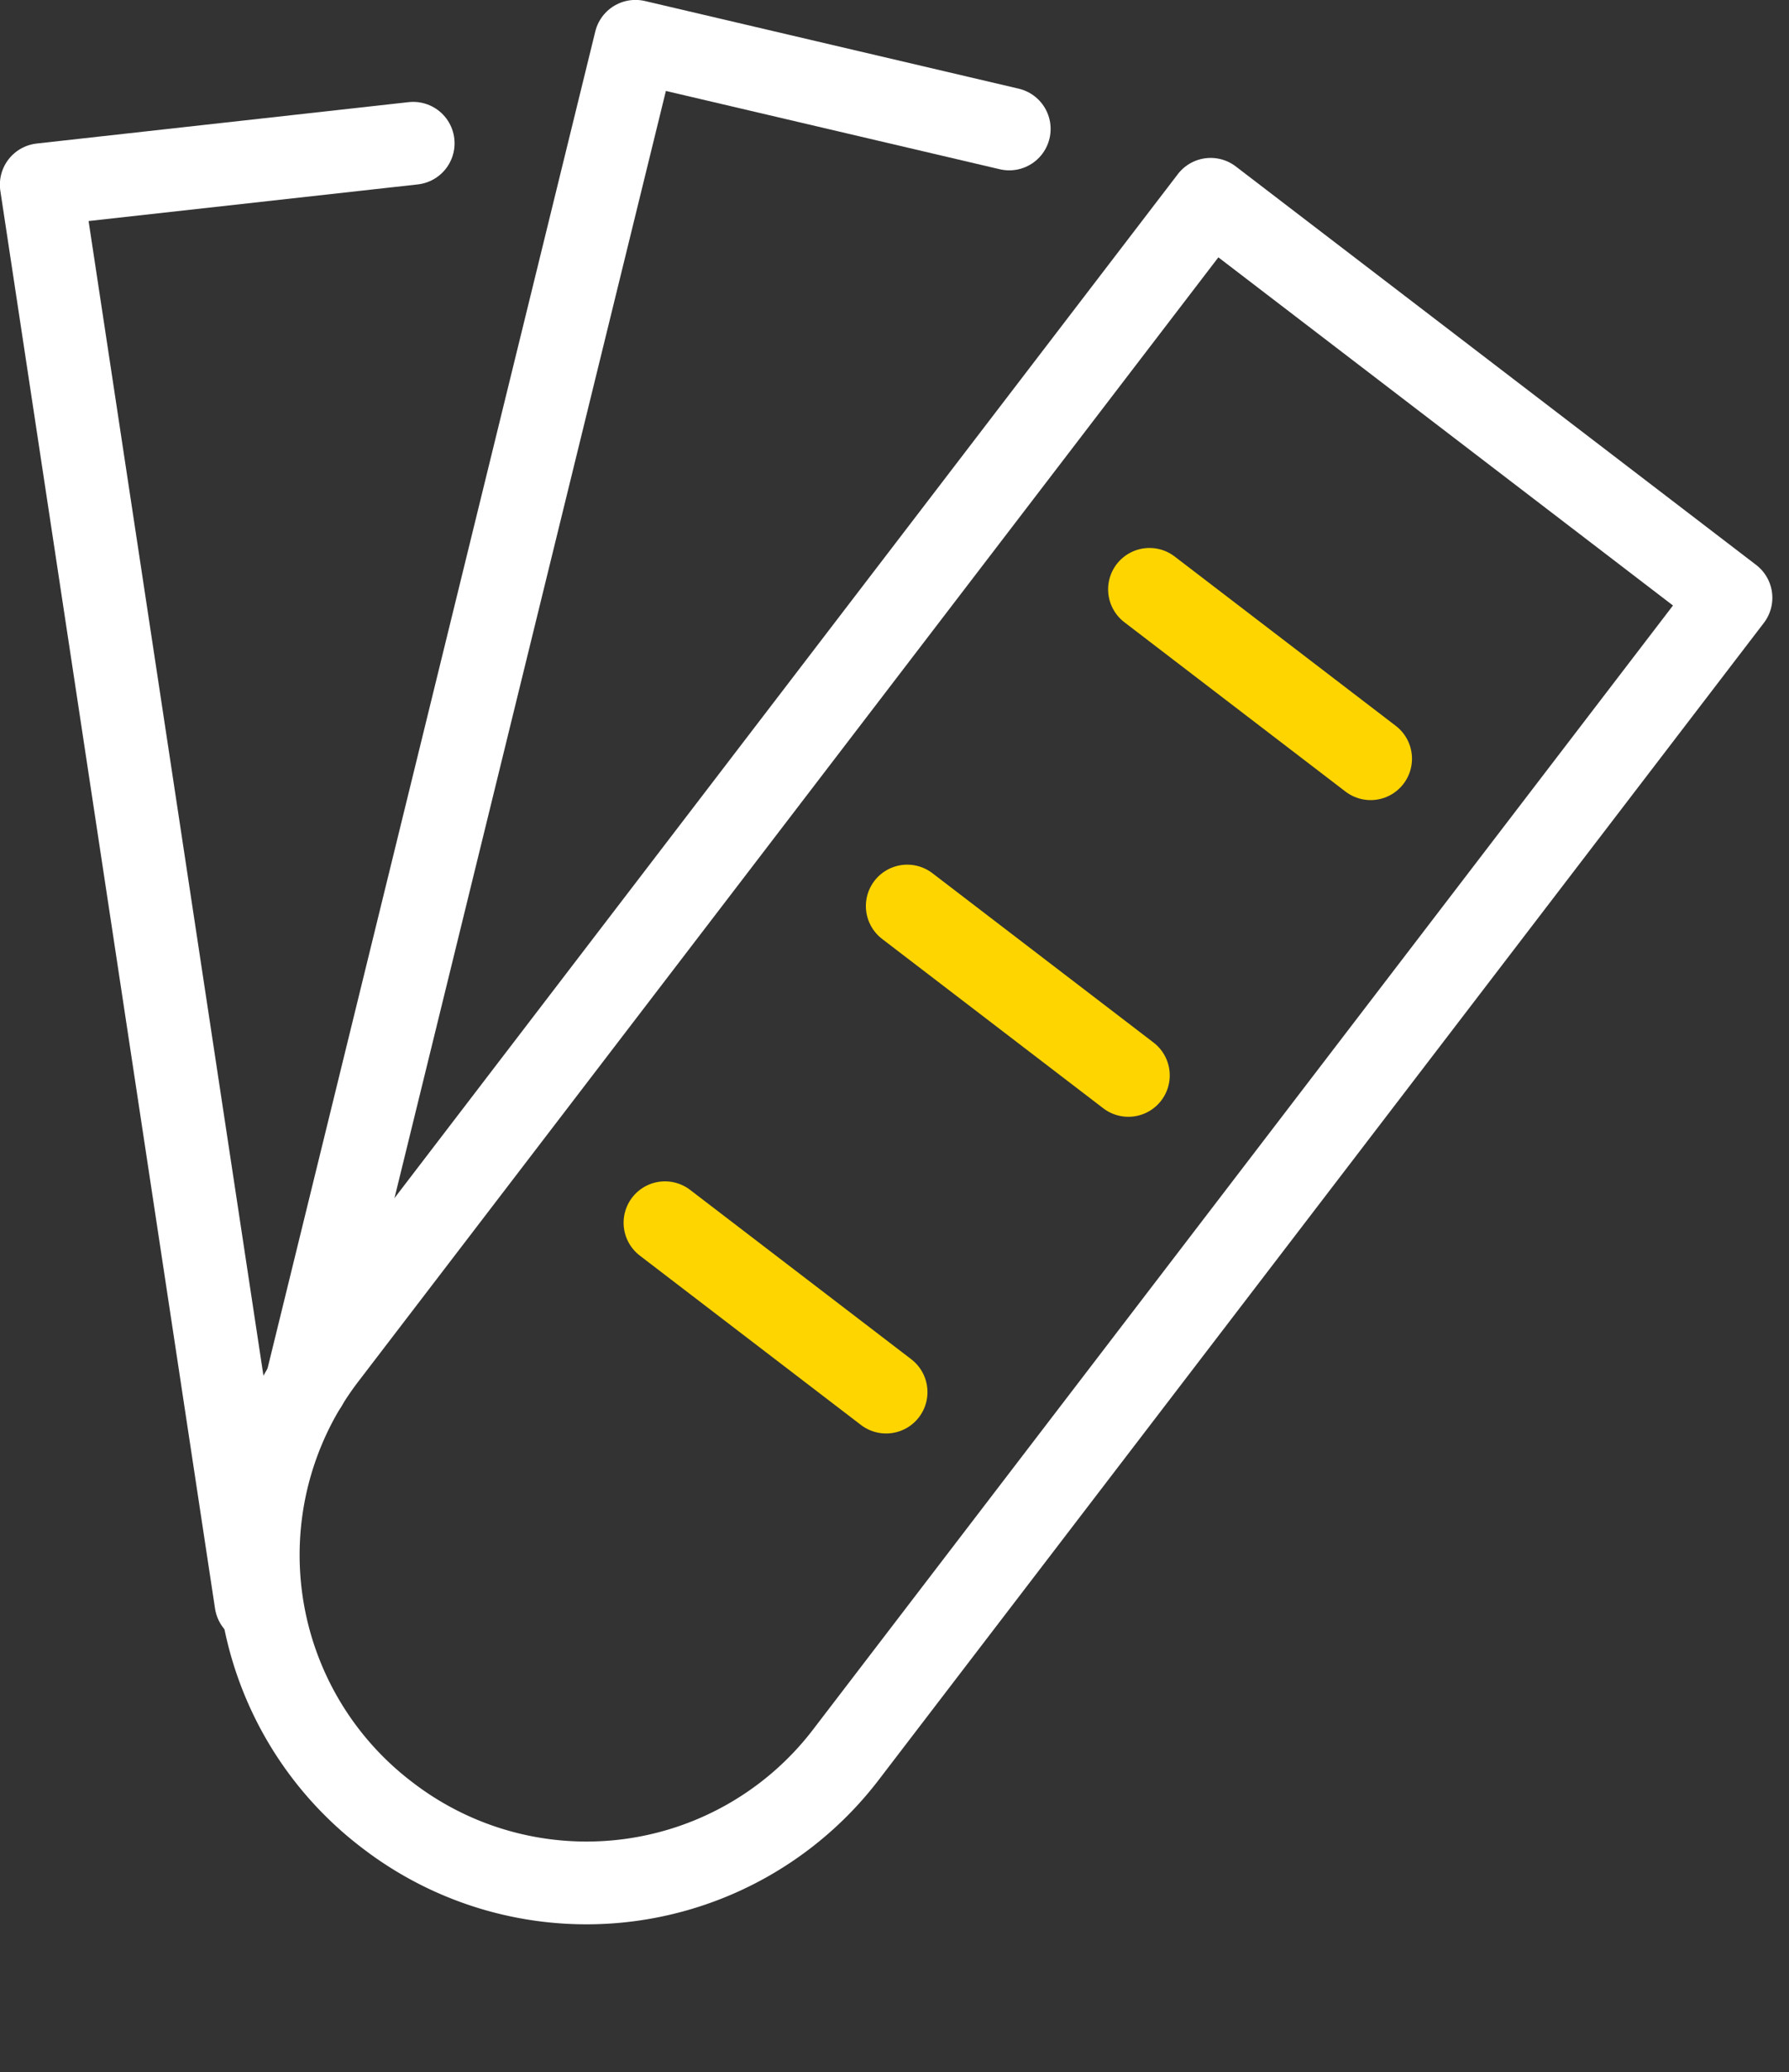
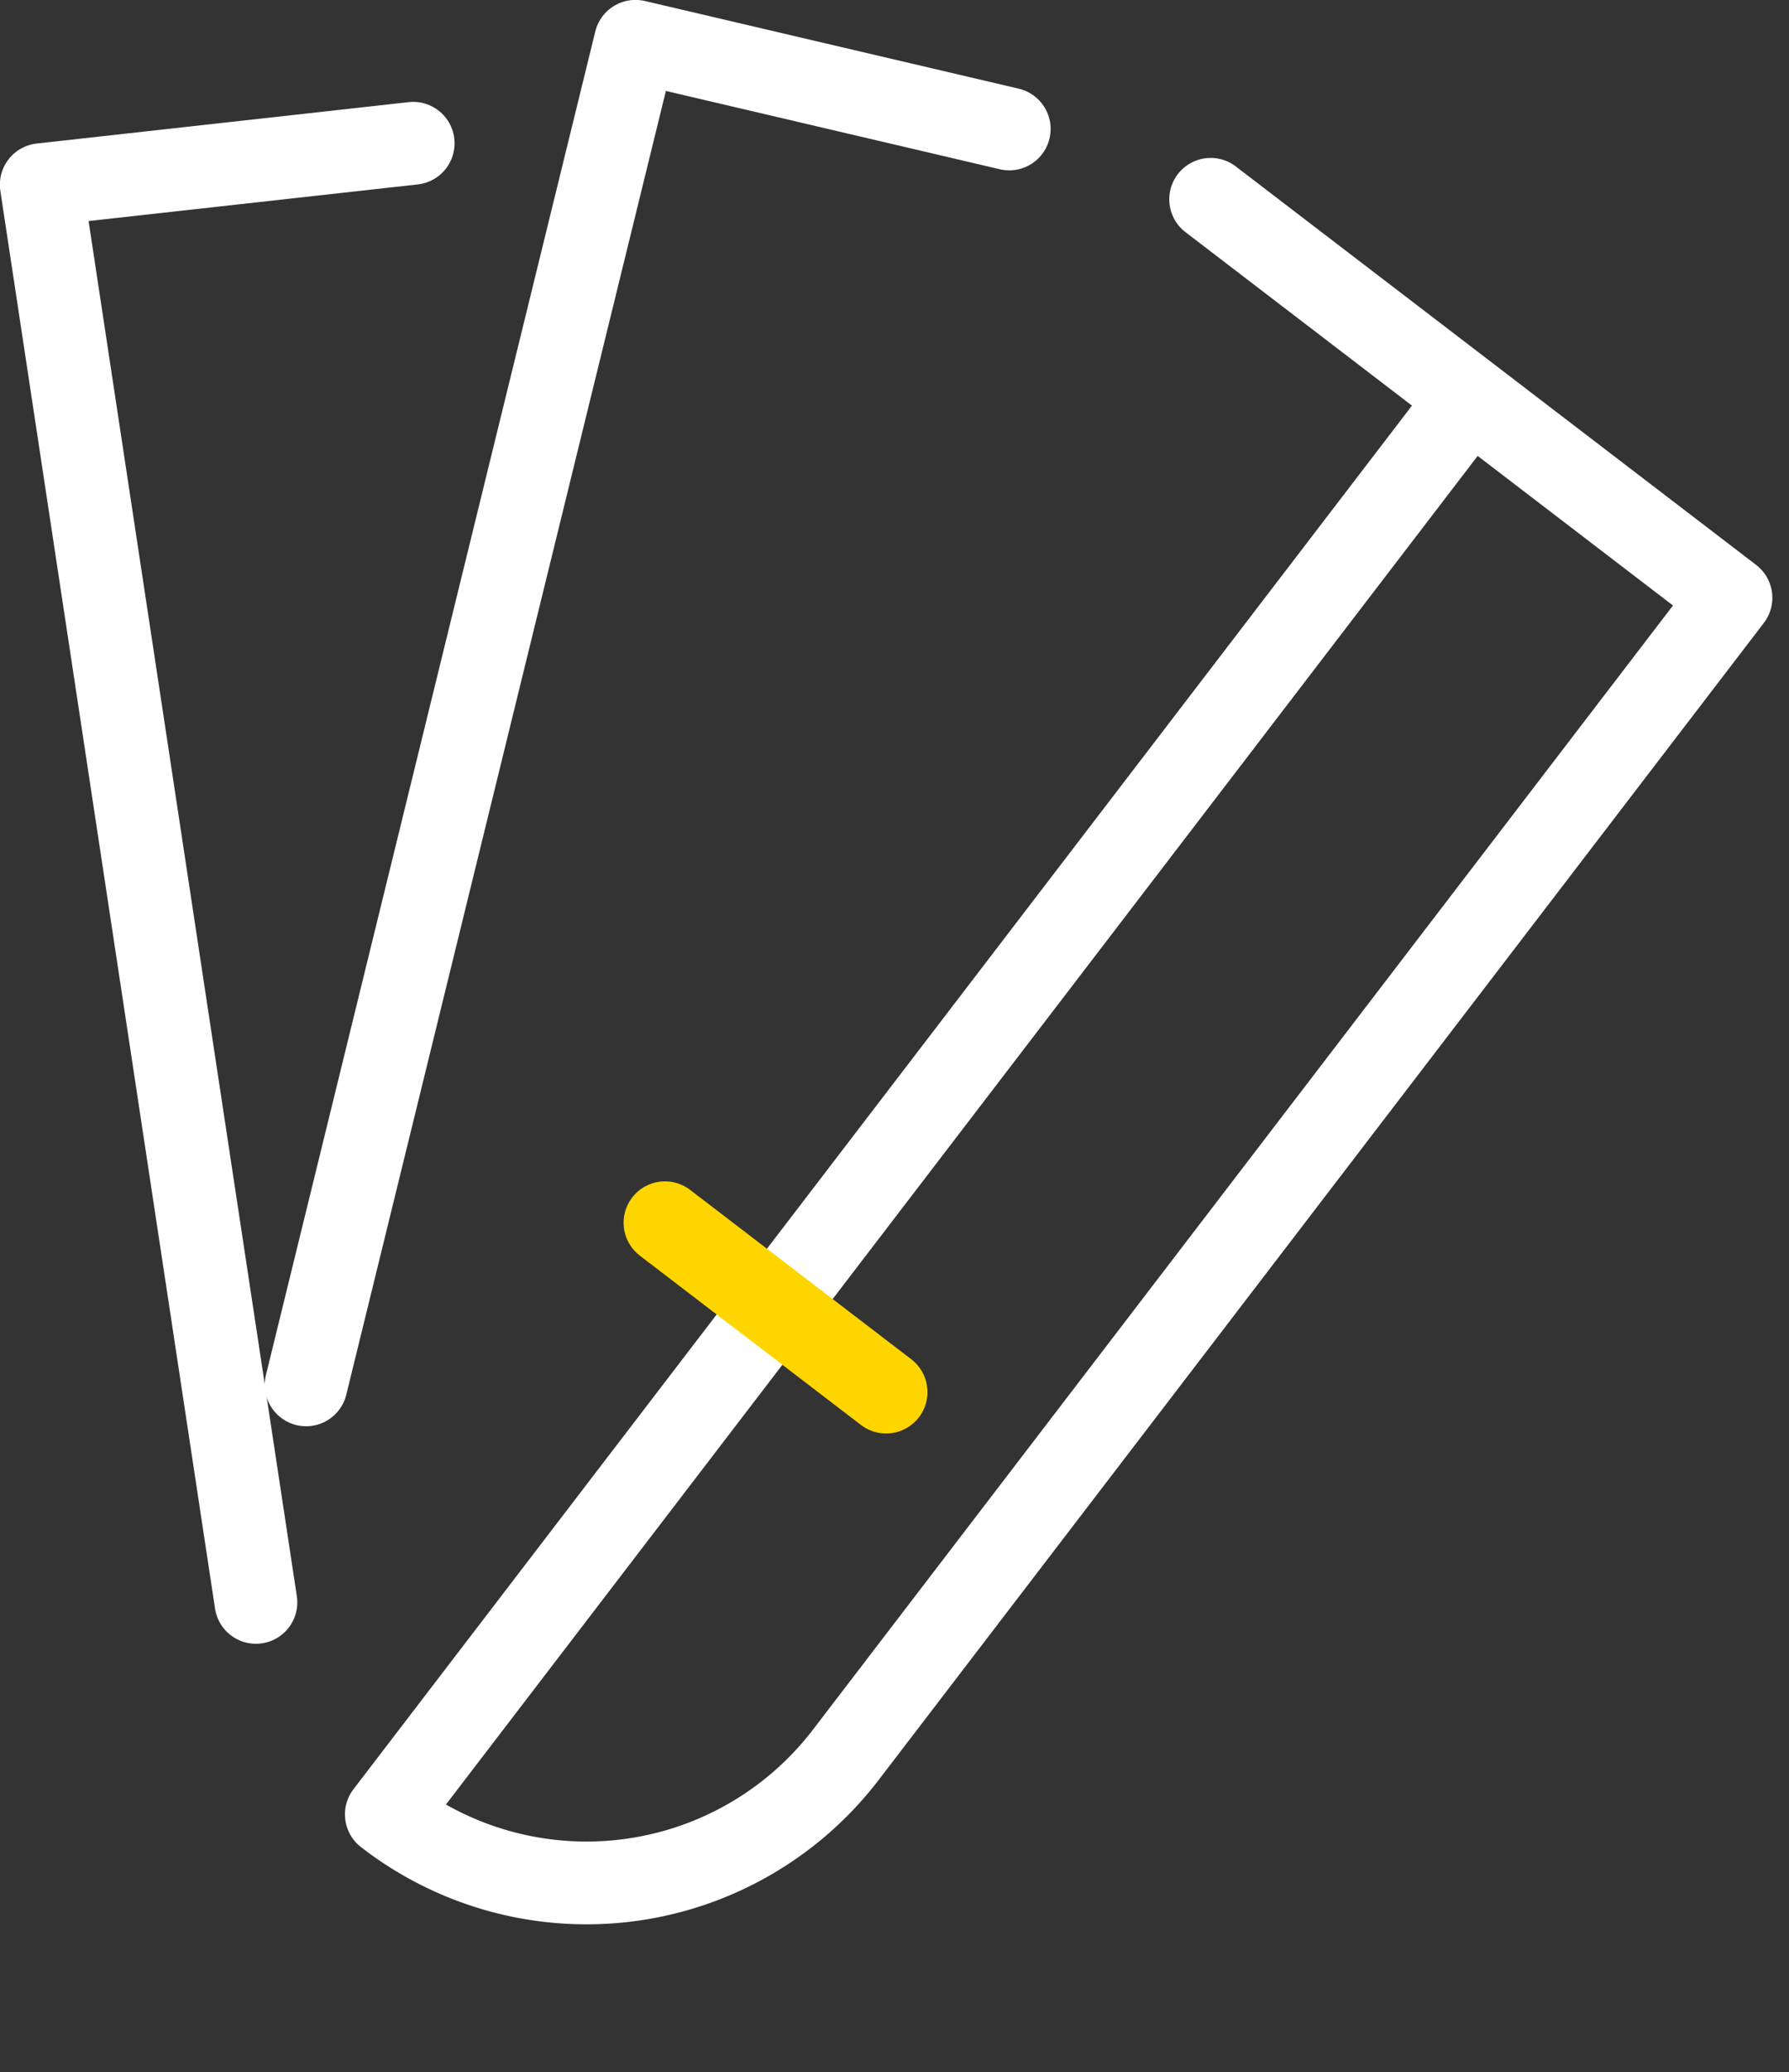
<svg xmlns="http://www.w3.org/2000/svg" width="43.248" height="50.07" viewBox="0 0 43.248 50.07">
  <rect x="0" y="0" width="43.248" height="50.07" fill="#333333" stroke="none" />
  <g id="Group_559" data-name="Group 559" transform="translate(-616.15 -185.739)">
-     <path id="Rectangle_96" data-name="Rectangle 96" d="M0,0H15.84a0,0,0,0,1,0,0V35.2A7.895,7.895,0,0,1,7.946,43.1H7.894A7.894,7.894,0,0,1,0,35.2V0A0,0,0,0,1,0,0Z" transform="translate(645.417 190.555) rotate(37.431)" fill="none" stroke="#fff" stroke-linecap="round" stroke-linejoin="round" stroke-width="2" />
+     <path id="Rectangle_96" data-name="Rectangle 96" d="M0,0H15.84a0,0,0,0,1,0,0V35.2A7.895,7.895,0,0,1,7.946,43.1H7.894V0A0,0,0,0,1,0,0Z" transform="translate(645.417 190.555) rotate(37.431)" fill="none" stroke="#fff" stroke-linecap="round" stroke-linejoin="round" stroke-width="2" />
    <path id="Path_78" data-name="Path 78" d="M624.282,219.2l7.962-32.463,9.036,2.118" transform="translate(-0.732)" fill="none" stroke="#fff" stroke-linecap="round" stroke-linejoin="round" stroke-width="2" />
    <path id="Path_79" data-name="Path 79" d="M623.09,224.448,617.9,190.193l8.992-1" transform="translate(-0.753 0.008)" fill="none" stroke="#fff" stroke-linecap="round" stroke-linejoin="round" stroke-width="2" />
-     <line id="Line_94" data-name="Line 94" x1="5.346" y1="4.092" transform="translate(643.938 199.979)" fill="none" stroke="#ffd500" stroke-linecap="round" stroke-linejoin="round" stroke-width="2" />
-     <line id="Line_95" data-name="Line 95" x1="5.346" y1="4.092" transform="translate(638.082 207.631)" fill="none" stroke="#ffd500" stroke-linecap="round" stroke-linejoin="round" stroke-width="2" />
    <line id="Line_96" data-name="Line 96" x1="5.346" y1="4.092" transform="translate(632.225 215.283)" fill="none" stroke="#ffd500" stroke-linecap="round" stroke-linejoin="round" stroke-width="2" />
  </g>
</svg>